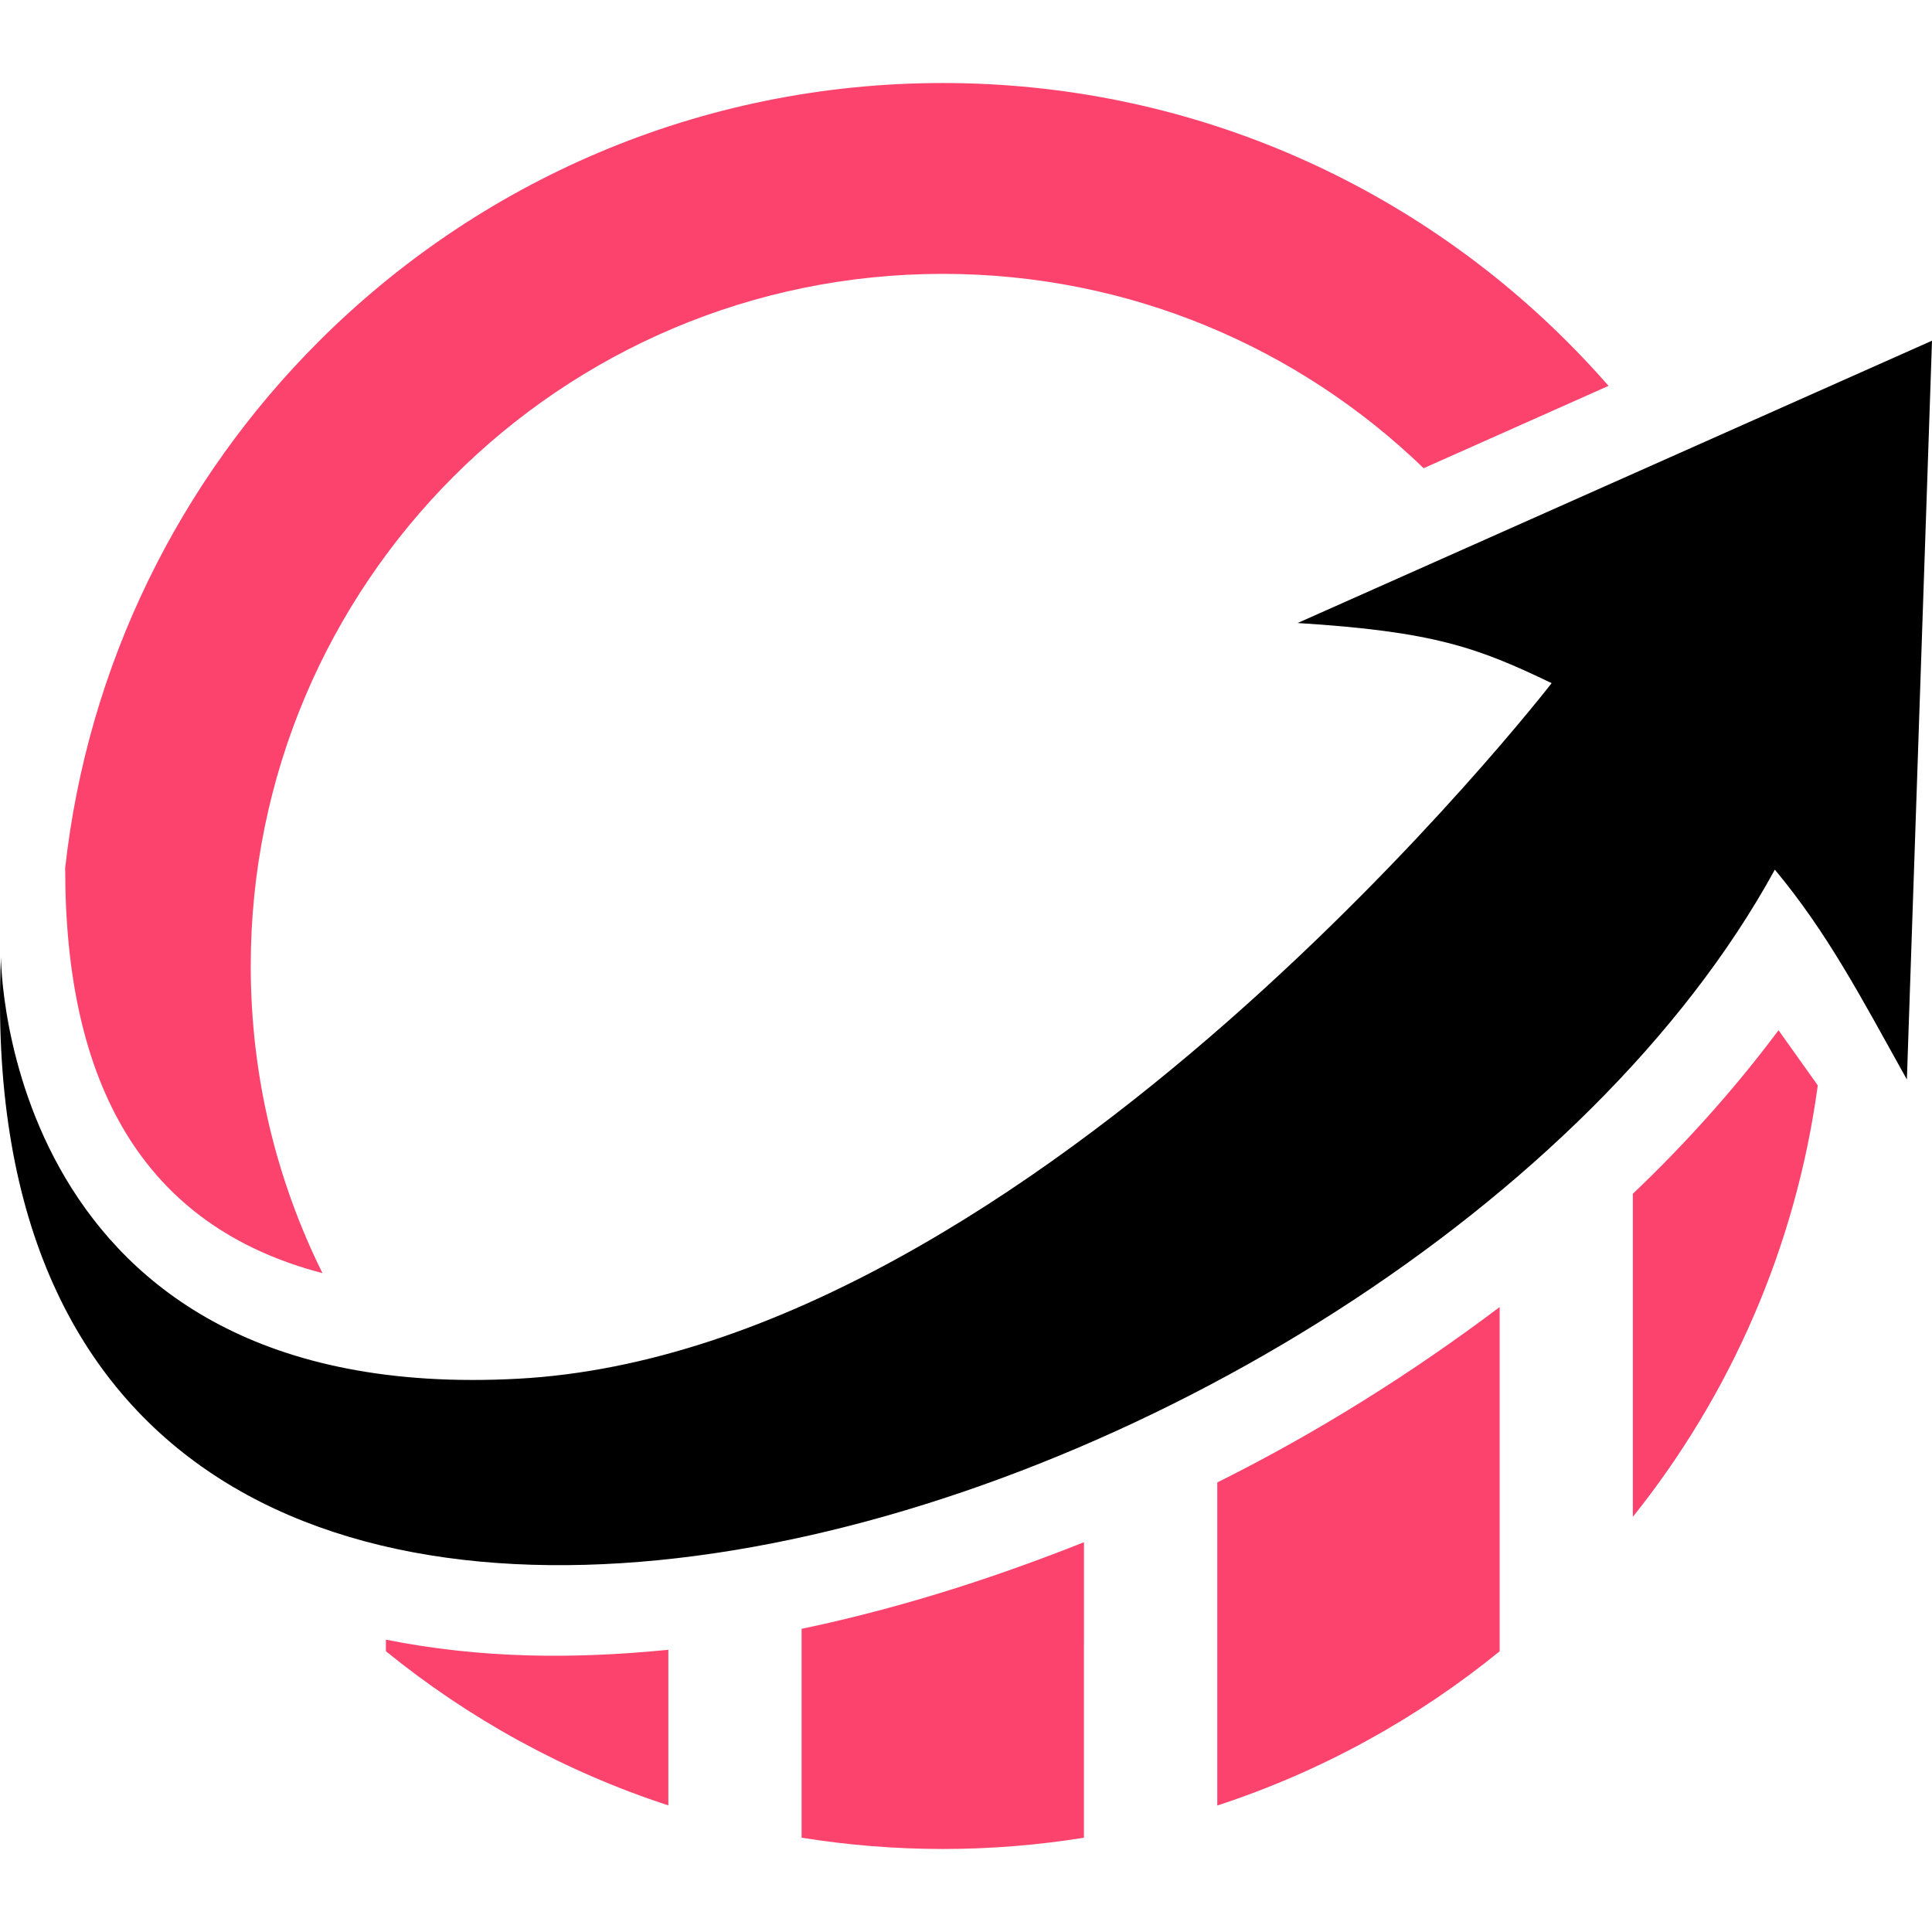
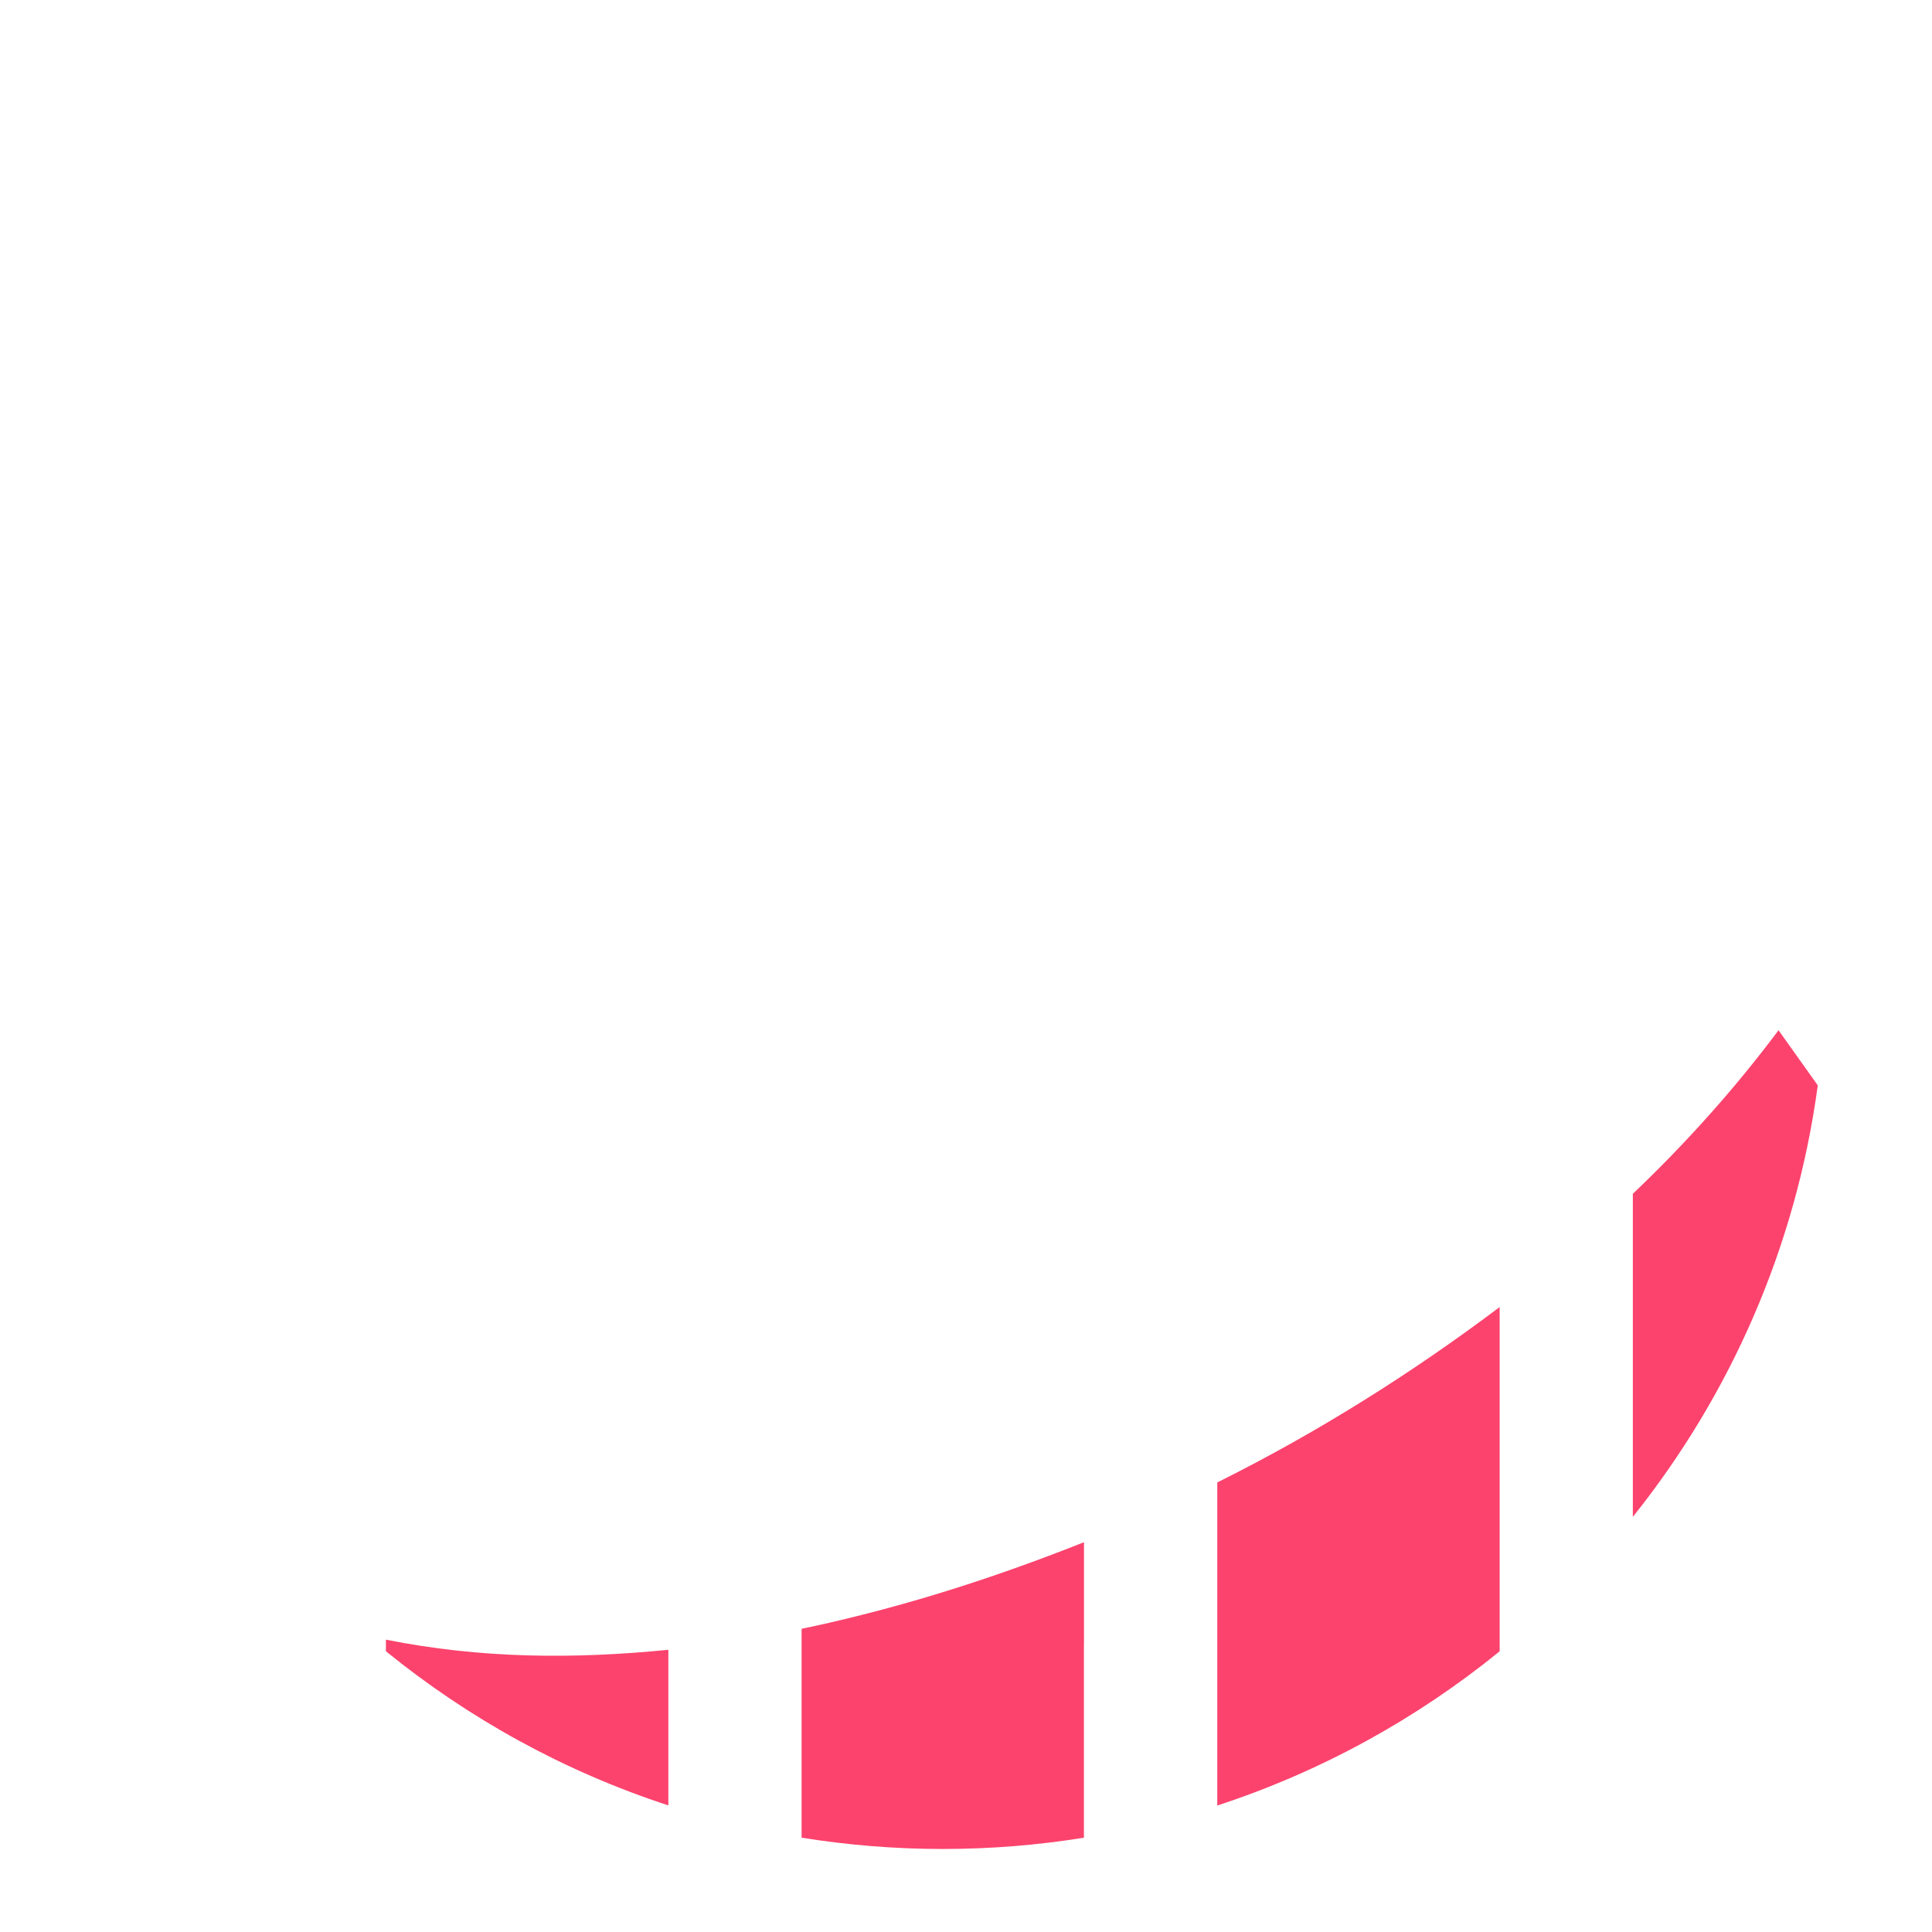
<svg xmlns="http://www.w3.org/2000/svg" version="1.1" id="Calque_1" x="0px" y="0px" width="32px" height="32px" viewBox="0 0 32 32" enable-background="new 0 0 32 32" xml:space="preserve">
  <g>
    <g>
-       <path fill="#FC436D" d="M15.616,1.375c4.039,0,7.695,1.637,10.342,4.284c0.236,0.236,0.464,0.48,0.685,0.732l-3.063,1.364    c-2.062-1.993-4.869-3.219-7.963-3.219c-3.166,0-6.031,1.283-8.105,3.357S4.153,12.835,4.153,16c0,1.827,0.428,3.554,1.188,5.087    c-2.989-0.779-4.261-3.156-4.261-6.696H1.078c0.373-3.395,1.907-6.442,4.197-8.731C7.921,3.012,11.577,1.375,15.616,1.375" />
      <path fill="#FC436D" d="M24.839,27.351c-1.374,1.117-2.955,1.991-4.677,2.554v-3.378v-0.001v-1.972    c1.648-0.821,3.206-1.798,4.677-2.905v1.158V27.351z M17.954,27.223v-1.679c-1.392,0.552-2.759,0.998-4.219,1.334l-0.004,0.001    l-0.028,0.007l-0.009,0.002l-0.004,0.001l-0.005,0.001l-0.004,0.001l-0.006,0.001l-0.005,0.001l-0.005,0.001l-0.004,0.001    c-0.078,0.018-0.155,0.035-0.233,0.051l-0.005,0.002l-0.004,0.001l-0.005,0.001L13.41,26.95l-0.006,0.001L13.4,26.952    l-0.005,0.001l-0.004,0.001l-0.008,0.002l-0.007,0.001l-0.099,0.021v0.244v3.216c0.76,0.122,1.542,0.187,2.338,0.187    s1.578-0.064,2.338-0.187V27.223z M30.108,17.977c-0.362,2.682-1.451,5.132-3.063,7.147v-5.351    c0.872-0.83,1.692-1.743,2.413-2.709L30.108,17.977z M11.07,29.903c-1.722-0.562-3.303-1.436-4.678-2.553v-0.192    c1.565,0.312,3.094,0.325,4.674,0.168l0.004-0.001V29.903z" />
    </g>
-     <path fill-rule="evenodd" clip-rule="evenodd" d="M0.016,15.854c0,0,0.001,7.443,8.565,6.982   C17.145,22.375,25.7,11.315,25.7,11.315c-1.234-0.593-1.957-0.855-4.207-0.996L32,5.643L31.584,17.88   c-0.773-1.388-1.313-2.424-2.187-3.476C23.304,25.537-0.71,32.85,0.016,15.854" />
  </g>
</svg>